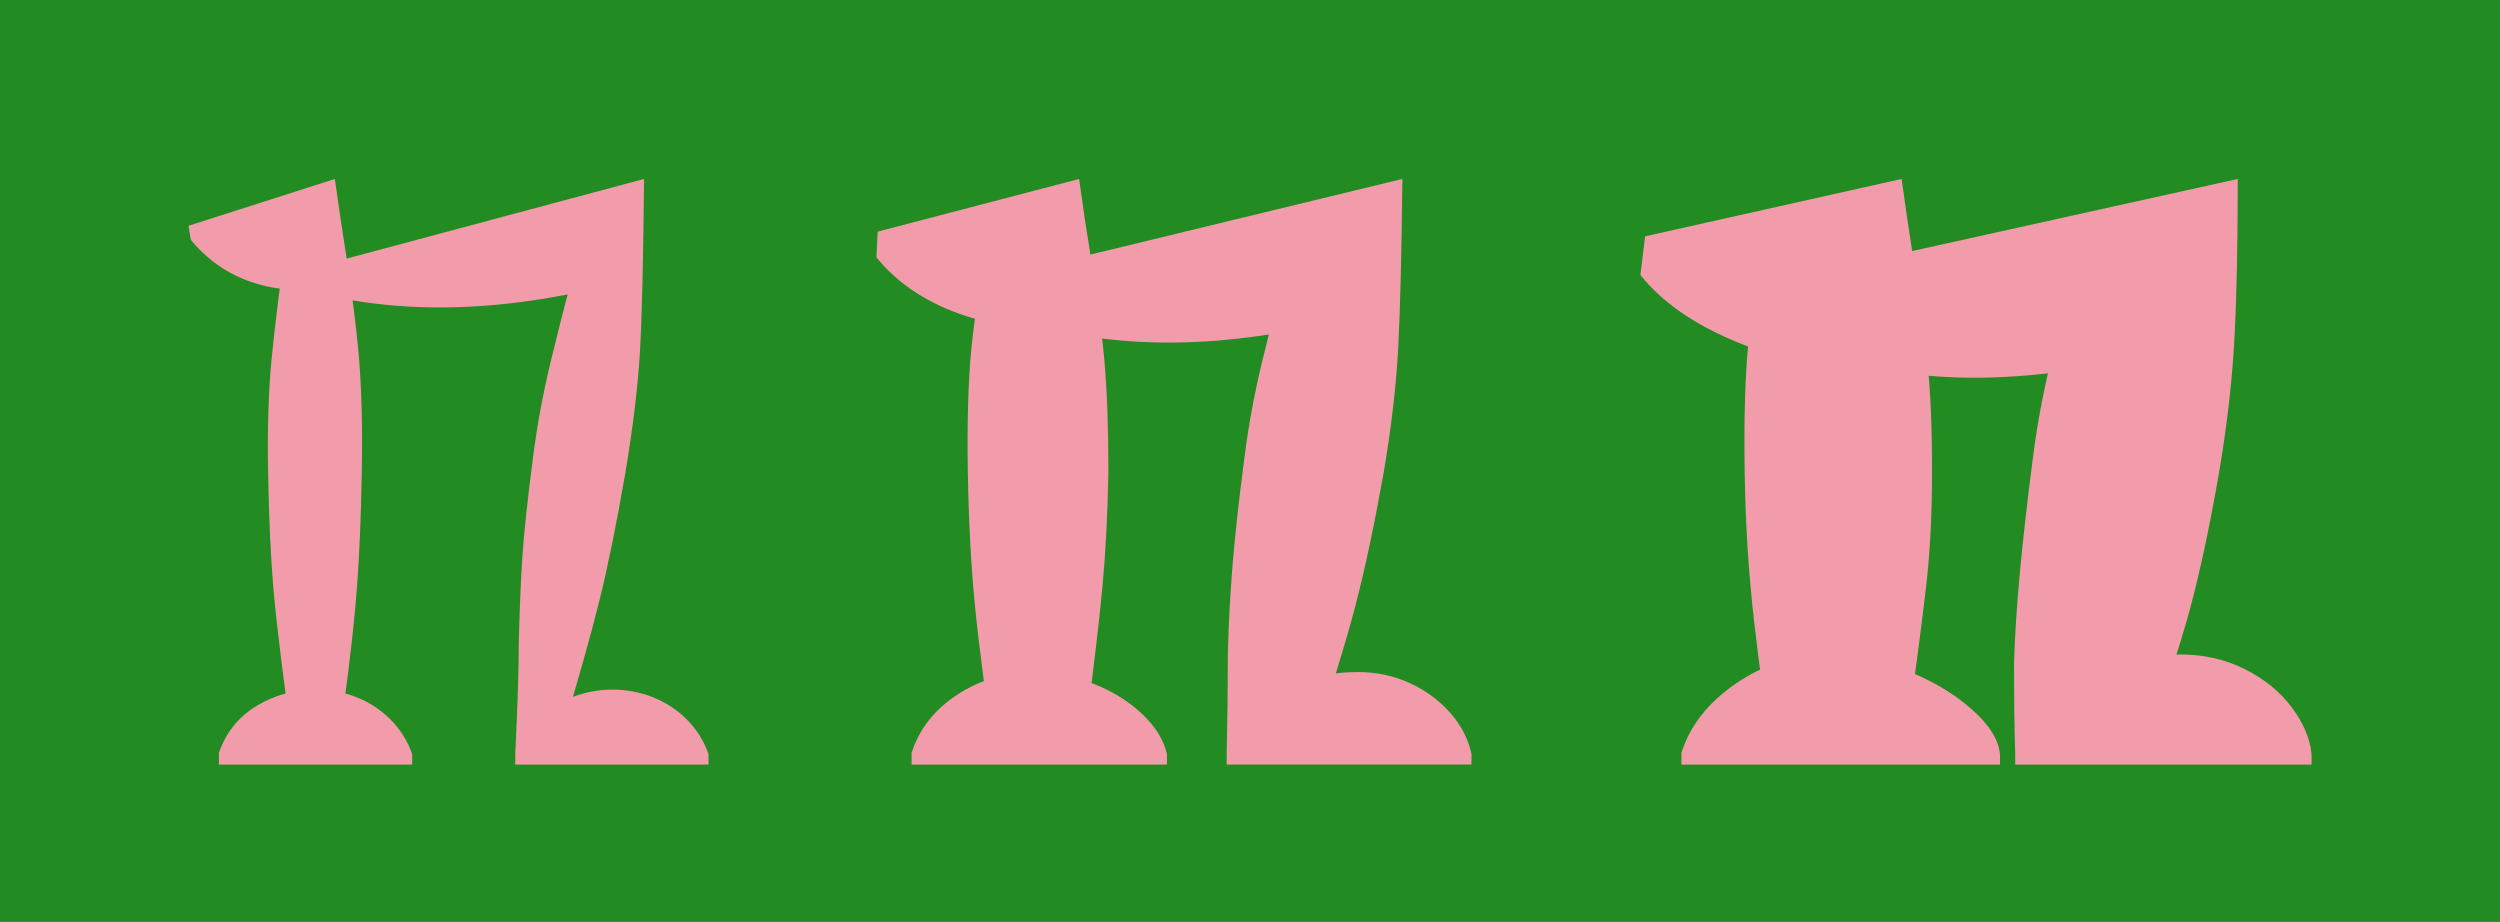
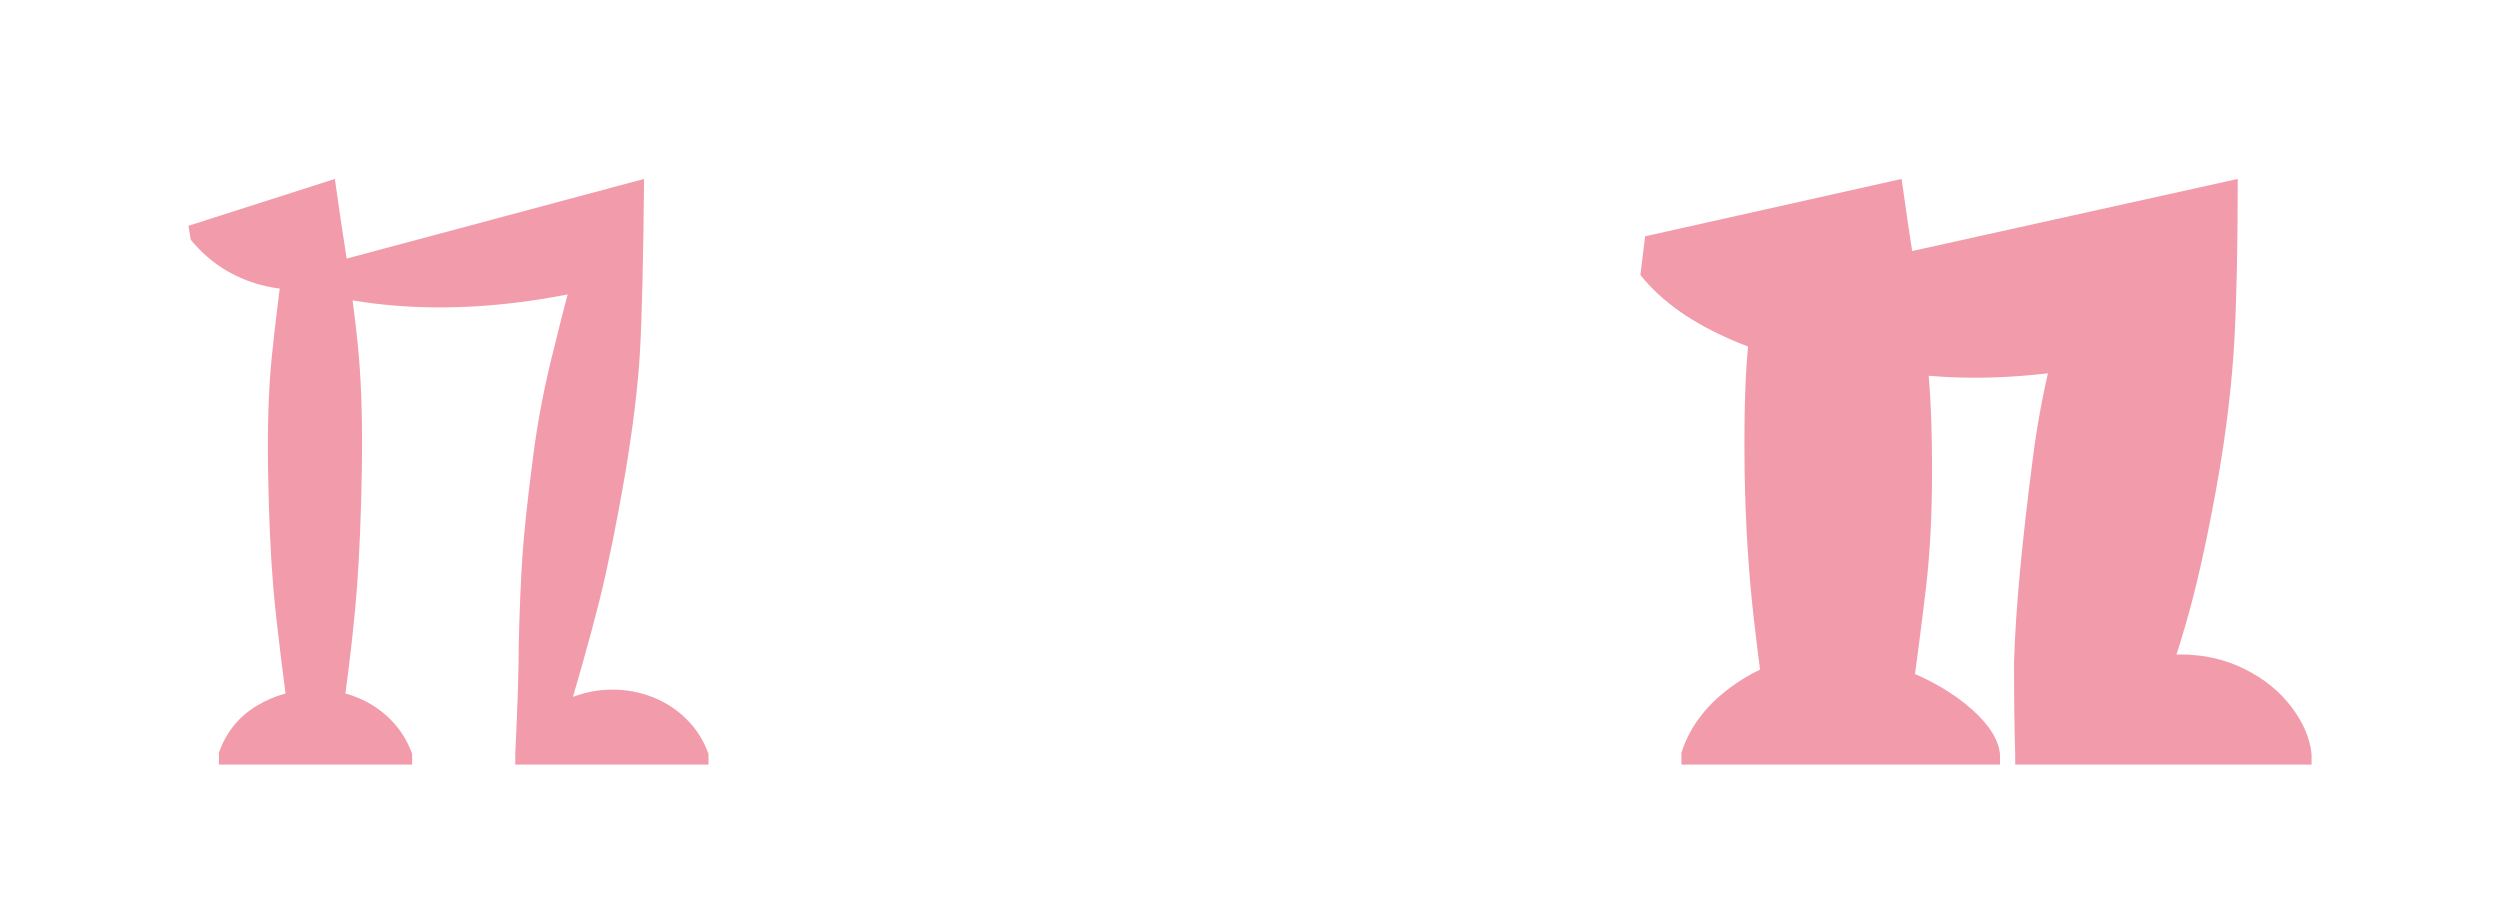
<svg xmlns="http://www.w3.org/2000/svg" id="Layer_1" data-name="Layer 1" version="1.1" viewBox="0 0 2197.1 810.23">
  <defs>
    <style>
      .cls-1 {
        fill: #228b22;
      }

      .cls-1, .cls-2 {
        stroke-width: 0px;
      }

      .cls-2 {
        fill: #f29bab;
      }
    </style>
  </defs>
-   <rect class="cls-1" x="-10.15" y="-15.89" width="2224.48" height="842.73" />
  <g>
    <path class="cls-2" d="M229.45,250.42c-24.72-6.52-45.3-19.73-61.77-39.64l-2.06-12.34,128.67-41.17,7.2,89.55c-23.33,8.92-47.34,10.12-72.05,3.61ZM225.32,620.47c15.78-9.59,33.28-14.41,52.5-14.41,12.34,0,24.19,2.23,35.52,6.69,11.31,4.47,21.27,10.98,29.84,19.56s14.92,18.7,19.05,30.36v9.27h-169.84v-10.3c6.17-17.84,17.16-31.56,32.94-41.17ZM240.24,517.02c-2.41-28.47-3.94-62.61-4.62-102.42-.69-37.73.33-70.84,3.08-99.33,2.75-28.47,8.23-72.22,16.48-131.25l39.11-26.75,5.16,36.02c8.22,51.47,13.53,91.45,15.94,119.92,2.41,28.48,3.27,62.28,2.58,101.39-.69,38.44-2.05,71.72-4.11,99.86s-5.84,62.45-11.33,102.92l-8.23,54.56h-35c-10.3-74.8-16.64-126.44-19.05-154.92ZM273.71,235.48l46.31-12.34,246.02-65.88-8.23,87.48c-110.48,30.89-209.3,33.64-296.45,8.23l12.36-17.5ZM455.9,565.91c.69-28.81,1.72-53.84,3.09-75.12s4.45-50.44,9.27-87.5c4.11-32.94,10.62-66.58,19.55-100.89,11.66-48.03,23.33-89.55,35-124.55l2.06-7.2,41.17-13.38c-.69,71.38-1.89,121.98-3.61,151.83s-6,65.36-12.86,106.53c-7.55,43.92-15.09,81.16-22.64,111.69-7.56,30.55-20.59,76.7-39.12,138.45l-34.98-3.09c2.05-42.53,3.08-74.8,3.08-96.77ZM472.37,632.31c8.92-8.58,19.05-15.09,30.38-19.56,11.31-4.45,23.16-6.69,35.52-6.69s24.17,2.23,35.5,6.69c11.31,4.47,21.27,10.98,29.84,19.56s14.94,18.7,19.06,30.36v9.27h-169.84v-9.27c4.11-11.66,10.62-21.78,19.55-30.36Z" />
-     <path class="cls-2" d="M842.84,275.64c-30.55-10.97-54.73-27.45-72.56-49.42l1.02-22.64,177.06-46.31-18.53,126.61c-27.45,5.5-56.45,2.75-86.98-8.23ZM841.81,610.19c20.25-13.03,42.38-19.56,66.39-19.56,17.16,0,34.31,3.27,51.47,9.78s31.73,15.44,43.75,26.75c12,11.33,19.39,23.17,22.14,35.52v9.27h-224.41v-10.3c6.86-21.27,20.41-38.42,40.66-51.45ZM856.74,531.44c-3.44-35.34-5.48-74.28-6.17-116.84-.69-43.91.33-79.94,3.08-108.08,2.75-28.12,9.27-68.97,19.56-122.5l75.16-26.75,5.14,36.02c8.91,54.91,14.58,95.75,16.98,122.5,2.41,26.77,3.61,59.7,3.61,98.81-.69,37.75-2.41,71.22-5.16,100.38s-7.2,67.42-13.38,114.77l-7.2,42.2h-73.09c-8.92-58.33-15.09-105.16-18.53-140.5ZM914.39,235.48l46.31-12.34,271.75-65.88-33.97,118.38c-110.48,30.88-209.3,33.62-296.45,8.23l12.36-48.39ZM1079.08,574.16c.69-26.08,2.05-51.81,4.11-77.2,2.06-25.39,5.5-56.61,10.31-93.67,4.11-32.94,10.62-66.58,19.55-100.89,10.97-45.97,21.61-84.39,31.92-115.28l2.05-7.2,85.44-22.64c-.69,65.19-1.89,114.42-3.61,147.7s-6,70.17-12.86,110.66c-8.23,45.98-16.47,84.77-24.7,116.33s-21.95,76.17-41.17,133.81l-72.06-3.09c.69-30.88,1.03-60.38,1.03-88.52ZM1099.16,627.67c10.62-10.97,24.02-19.89,40.14-26.75s34.14-10.3,54.05-10.3c16.47,0,31.73,3.27,45.8,9.78s25.91,15.27,35.52,26.23c9.61,10.98,15.78,23,18.53,36.03v9.27h-215.14v-9.27c3.44-12.34,10.47-24.02,21.11-35Z" />
    <path class="cls-2" d="M1524.51,299.83c-36.72-15.44-64.33-34.83-82.86-58.16l4.12-33.97,225.42-50.44-44.27,163.66c-31.56,1.38-65.7-5.66-102.42-21.09ZM1526.06,600.39c24.7-16.81,51.81-25.22,81.33-25.22,21.27,0,43.39,4.47,66.39,13.39,22.98,8.92,42.38,20.25,58.16,33.97s24.36,27.11,25.73,40.14v9.27h-279.98v-10.3c7.53-24.02,23.66-44.44,48.37-61.25ZM1541.5,545.33c-4.81-41.86-7.55-85.44-8.23-130.73-.69-49.41.5-88,3.59-115.8,3.09-27.78,10.47-66.05,22.14-114.78l112.2-26.75,5.14,36.02c8.92,57.66,14.75,99.17,17.5,124.56s4.12,57.64,4.12,96.75c0,37.06-1.72,70.53-5.16,100.38s-8.92,71.87-16.47,126.09l-5.14,30.88h-112.2c-6.88-42.53-12.7-84.73-17.5-126.61ZM1622.83,235.48l46.31-12.34,297.48-65.88-59.7,149.25c-110.48,30.89-209.3,33.64-296.45,8.23l12.36-79.27ZM1770.01,582.39c.69-23.33,2.39-49.75,5.14-79.27,2.75-29.5,6.52-62.78,11.33-99.84,4.12-32.94,10.64-66.58,19.56-100.89,10.97-44.59,20.92-80.28,29.86-107.05l2.05-6.17,128.67-31.91c0,59.7-1.03,107.56-3.09,143.59s-6.52,74.28-13.38,114.77c-8.23,47.36-16.81,87.5-25.73,120.44s-23.33,76.17-43.23,129.7l-110.14-3.09c-.69-19.89-1.03-46.66-1.03-80.28ZM1794.72,623.05c12.34-13.38,28.81-24.7,49.41-33.97s44.61-13.91,72.06-13.91c20.59,0,39.45,4.3,56.61,12.88s30.88,19.73,41.17,33.45c10.3,13.73,16.14,27.45,17.52,41.17v9.27h-260.44v-9.27c3.44-13.03,11.33-26.25,23.67-39.62Z" />
  </g>
</svg>